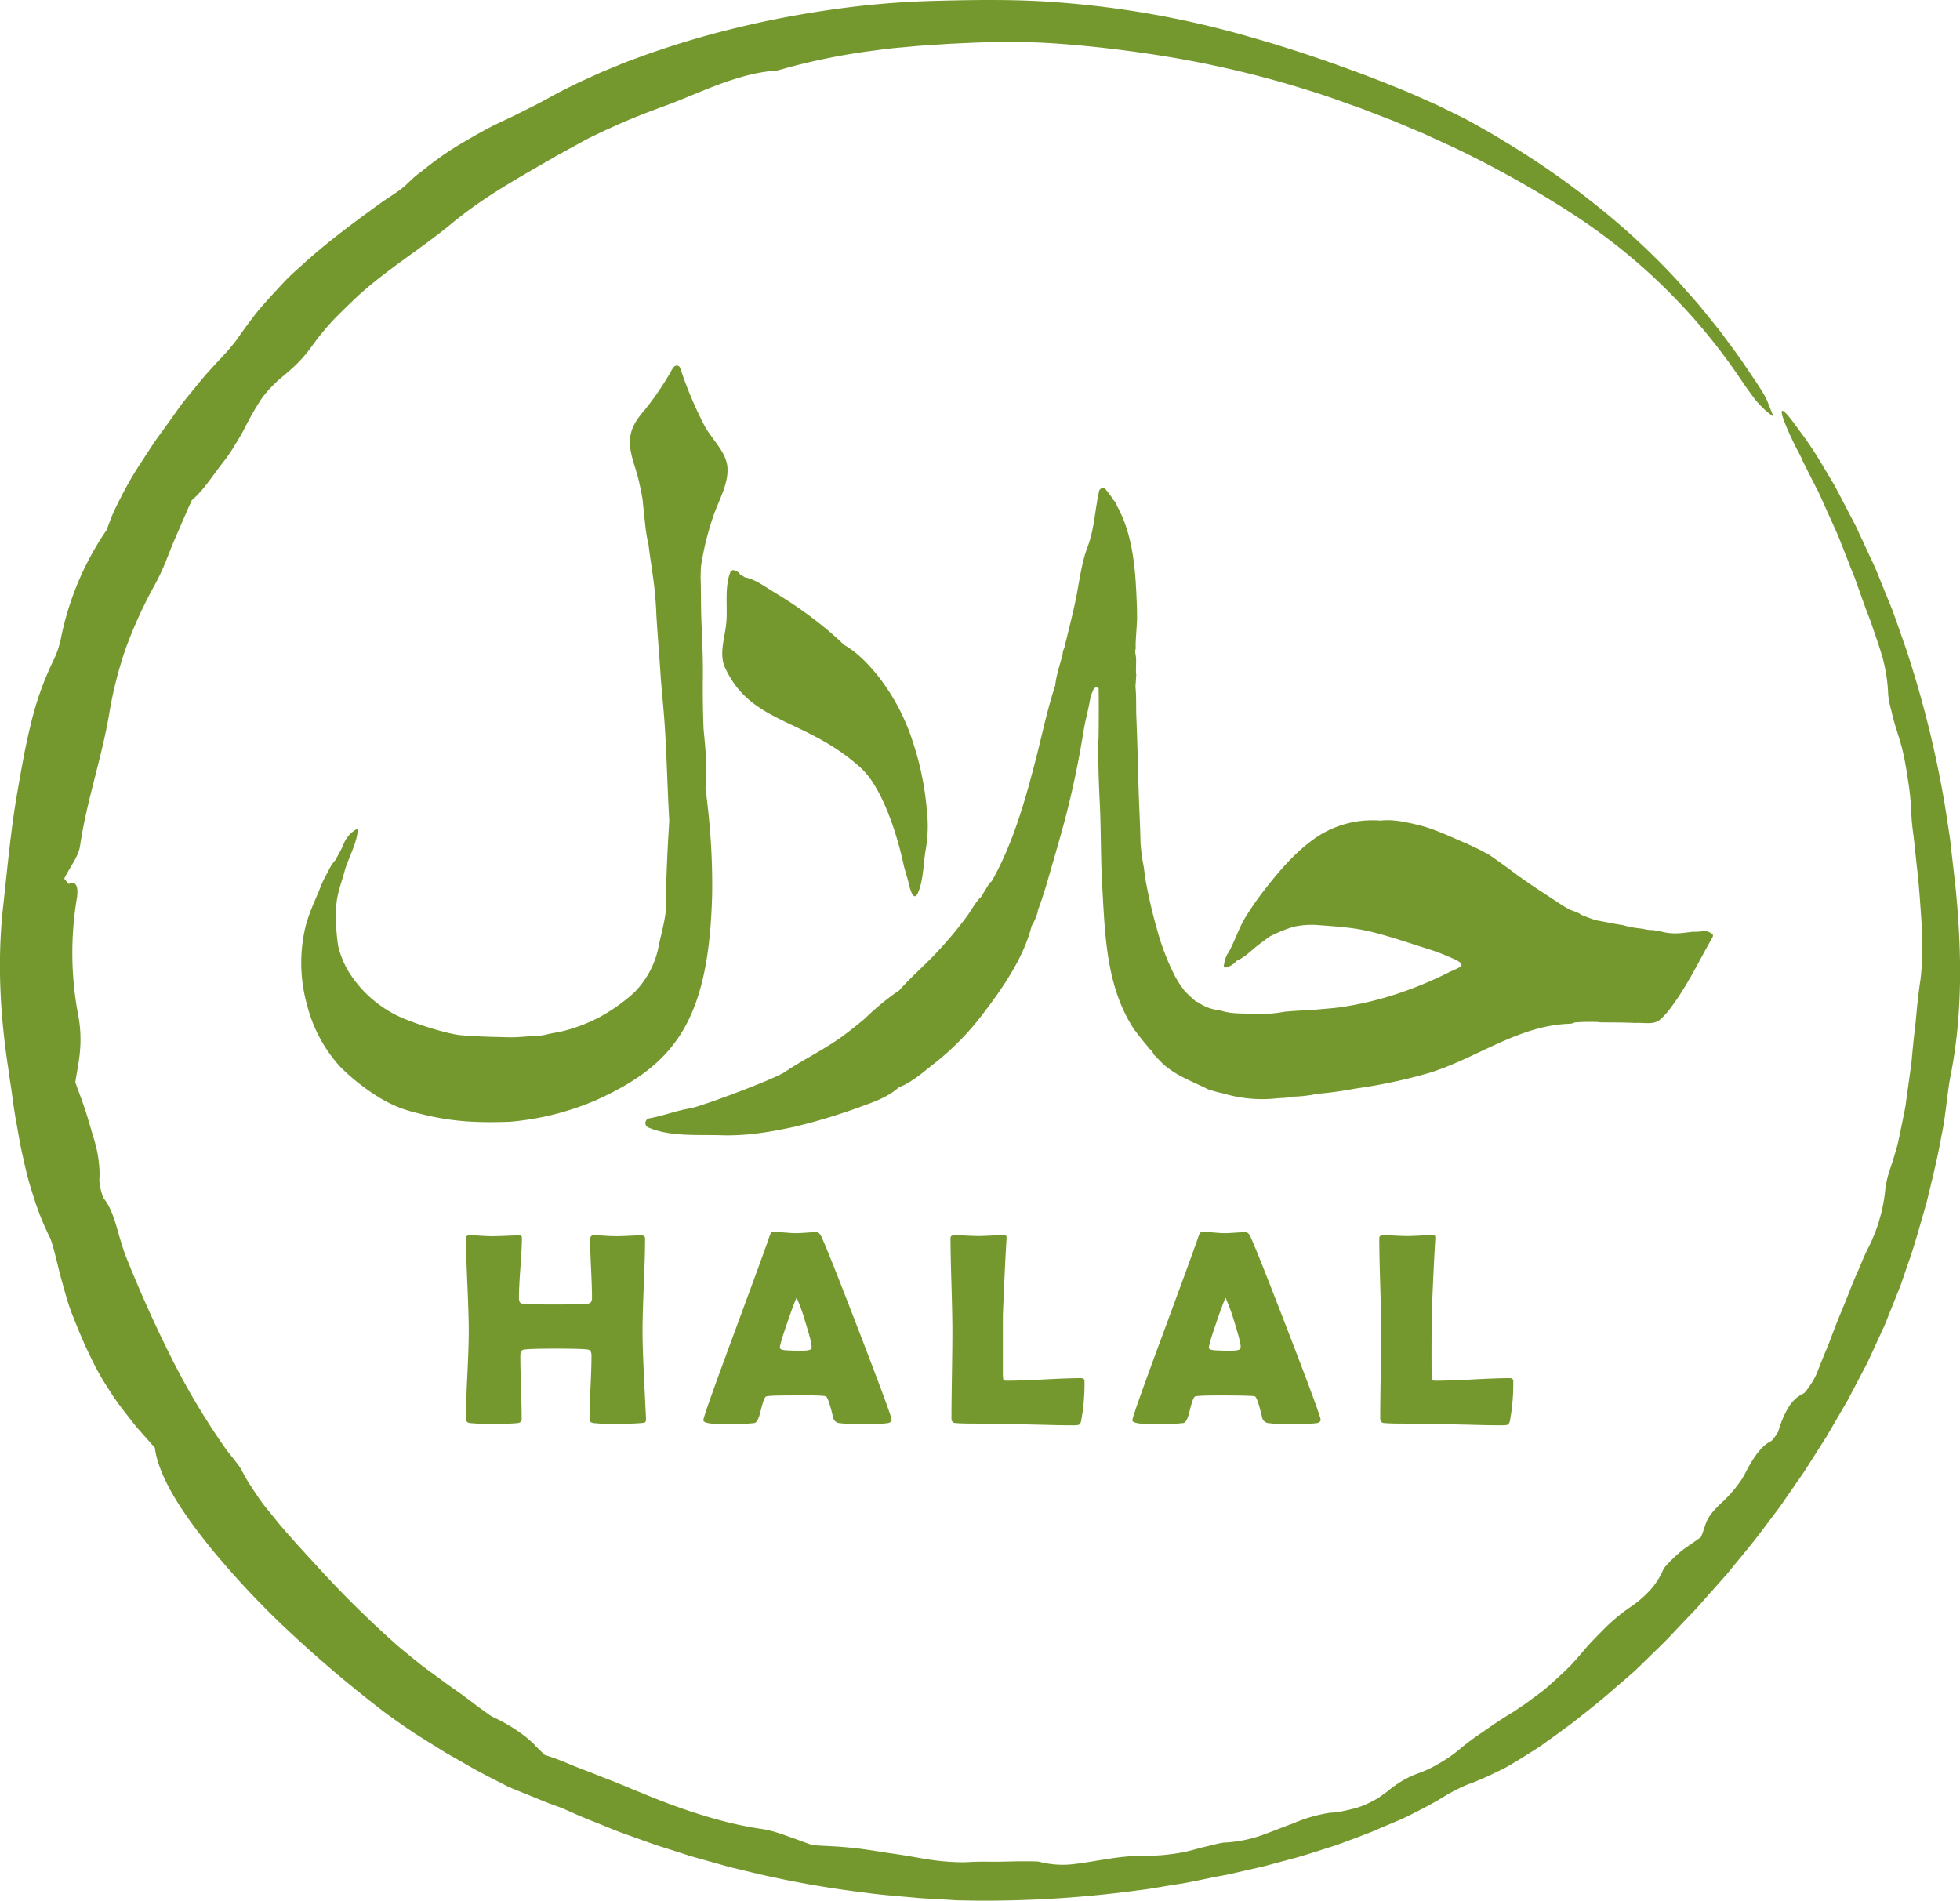
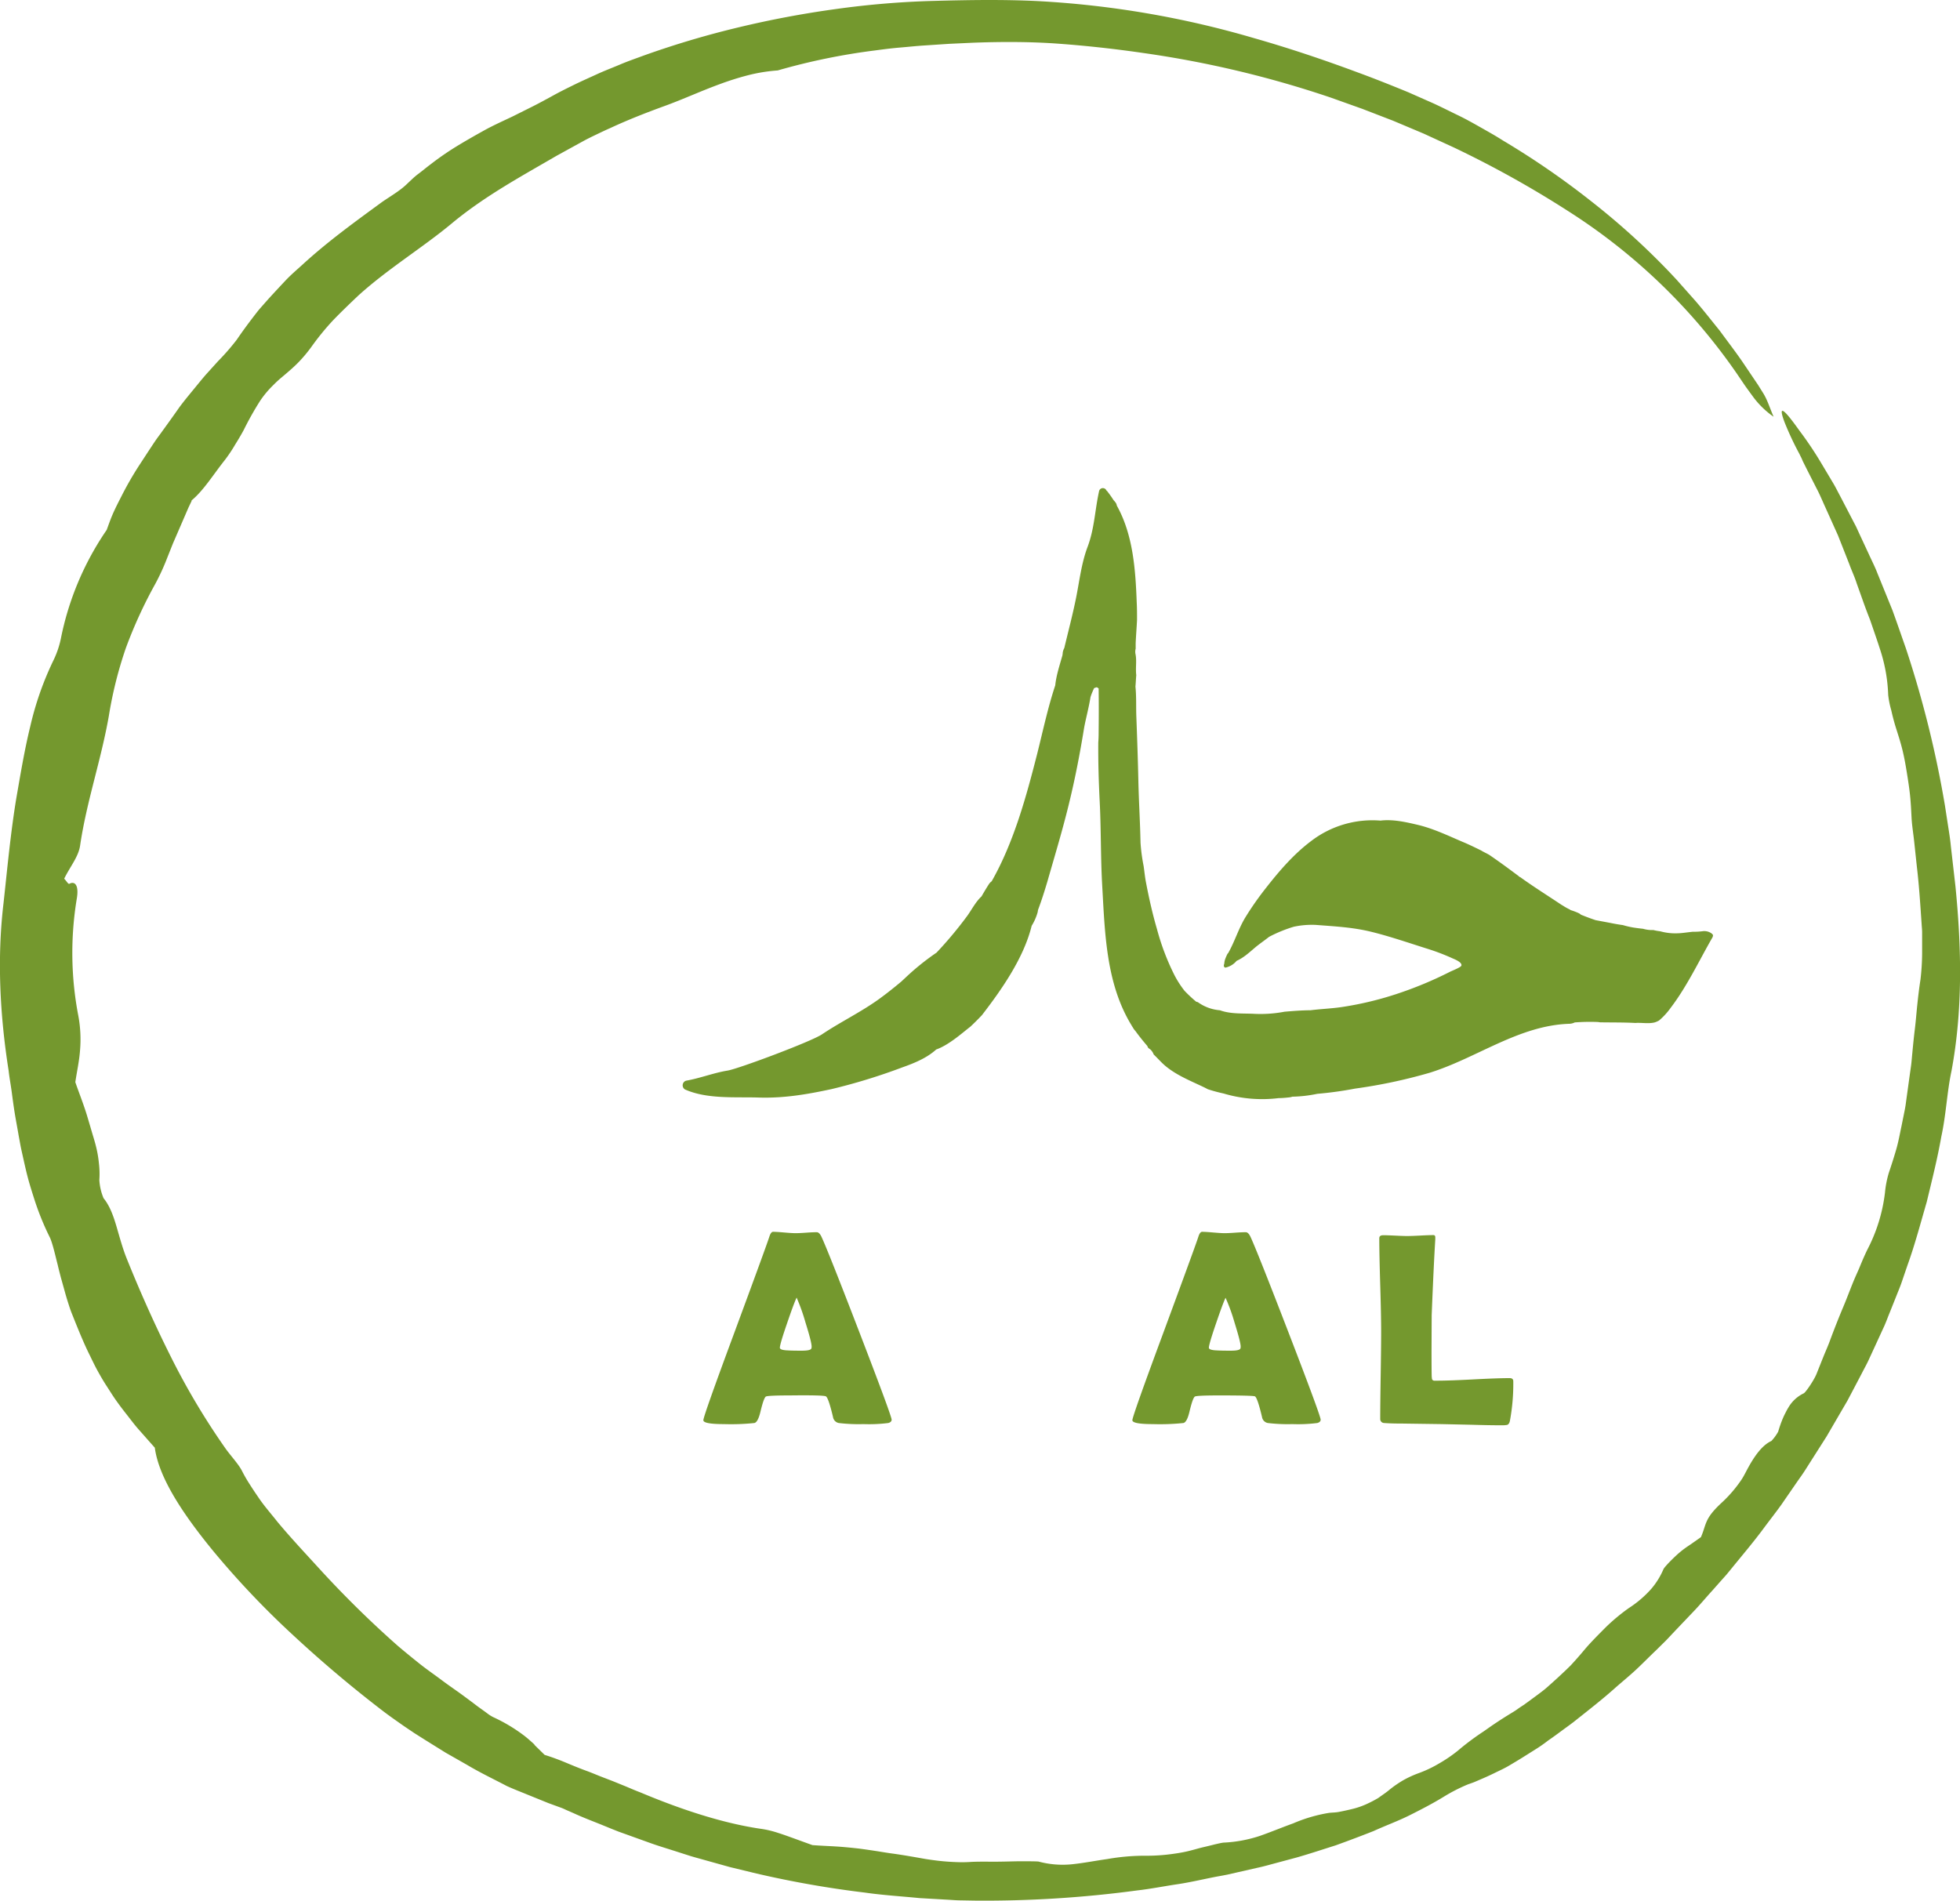
<svg xmlns="http://www.w3.org/2000/svg" viewBox="0 0 630.75 611.74">
  <defs>
    <style>.cls-1{fill:#74982e;}</style>
  </defs>
  <title>Halal green</title>
  <g id="Layer_2" data-name="Layer 2">
    <g id="HALAL">
-       <path class="cls-1" d="M229.17,288a218.81,218.81,0,0,0-1.42-28.37c-.2-2-.46-4-.73-5.92.1-.81.18-1.65.23-2.56.32-5.57-.36-11.22-.85-16.76h0c-.18-5.45-.28-10.86-.21-16.32.07-6.1-.22-12.2-.47-18.29-.18-4.43-.1-9.37-.26-14.34.1-1.18,0-2.49.2-3.66a92.71,92.71,0,0,1,4.11-16.28c1.69-4.7,4.84-10.2,4.3-15.38-.5-4.87-5.3-9.09-7.46-13.3a126,126,0,0,1-7.68-18.26c-.42-1.27-1.87-1.22-2.57.21-.07.14-.37.6-.37.66a92.85,92.85,0,0,1-8.11,12c-2.37,2.83-4.56,5.44-5.06,9.21-.55,4.16,1.09,8,2.2,12,.74,2.6,1.25,5.24,1.74,7.87.25,2.56.51,5.12.8,7.67a53.82,53.82,0,0,0,1.16,7.24c.38,3.31.93,6.6,1.37,9.89a111,111,0,0,1,1.09,11.5c.1,3.17,1.09,15.51,1.28,18.69.38,6,1.06,12,1.46,18,.67,10.23.86,20.48,1.46,30.71-.08,1-.13,2-.19,3.06-.37,5.9-.6,11.79-.82,17.7-.09,2.42-.07,5.07-.07,7.79-.09.77-.18,1.54-.3,2.31-.57,3.44-1.54,6.8-2.19,10.22A28.89,28.89,0,0,1,204,319.53a57.81,57.81,0,0,1-10.79,7.68,51.92,51.92,0,0,1-11.8,4.58c-2,.51-4.05.72-6.22,1.33-.26,0-1.34.21-1.62.22-3.23.08-6.65.58-9.88.5-5.31-.14-10.26-.2-15.56-.69-4.25-.39-16.84-4.23-21.7-7a38.35,38.35,0,0,1-14.58-14,30.75,30.75,0,0,1-3-7.54,60.54,60.54,0,0,1-.65-12.41c.08-4.31,1.7-8,2.78-12.1,1-3.67,4.11-9.15,4.1-13,0-.64-1.24.33-1.74.73a9.31,9.31,0,0,0-2.88,4.16c-.84,1.87-1.63,3.14-2.6,4.92a5.51,5.51,0,0,0-.71.85,15.9,15.9,0,0,0-1.69,3,32.8,32.8,0,0,0-2.76,5.86c-1.68,4-3.53,7.92-4.51,12.15a50.36,50.36,0,0,0,.68,24.9,46.45,46.45,0,0,0,10.68,19.74,68.81,68.81,0,0,0,12.54,9.85,40.34,40.34,0,0,0,12,4.91c10.52,2.74,18.34,3.27,30,2.86A88.72,88.72,0,0,0,192,354C217.06,342.61,228.12,328.59,229.17,288Z" />
-       <path class="cls-1" d="M298.3,261.1A95.51,95.51,0,0,0,293.51,238a67.6,67.6,0,0,0-10.87-20.33c-2.47-3.09-6.56-7.69-11-10.1-2.21-2.17-4.46-4.1-6.35-5.66a134.28,134.28,0,0,0-15.88-11.13c-3-1.8-6.27-4.34-9.79-5a3.67,3.67,0,0,0-1.36-.73,1.79,1.79,0,0,0-1.66-1.21c-.35-.6-1.3-.34-1.54.25-1.83,4.5-1,10.41-1.25,15.24-.22,5.09-2.64,10.87-.5,15.52,8.43,18.31,25.76,16.08,43.7,32.28,6.43,5.81,11.38,19.95,13.8,31.25.3,1.43,1.18,4,1.55,5.64,1.69,7.42,3,3.72,3.61,1.85,1.3-4.18,1.21-8.49,2-12.77A43.85,43.85,0,0,0,298.3,261.1Z" />
-       <path class="cls-1" d="M550.89,300.48a4,4,0,0,0-2.8-.79,22.14,22.14,0,0,1-3.35.19c-1.85.2-3.62.47-4.58.48a18.05,18.05,0,0,1-5.88-.63,16.51,16.51,0,0,1-2.21-.4,10.35,10.35,0,0,1-3.33-.41h0c-1.06-.11-2.12-.24-3.19-.41a27.91,27.91,0,0,1-3.28-.77c-1.06-.15-2.13-.32-3.19-.53-1.85-.37-3.74-.7-5.62-1.07-1.56-.52-3.13-1.11-4.7-1.75a3,3,0,0,0-.74-.51,21.42,21.42,0,0,0-2.67-1,.75.75,0,0,0-.07-.12,18.16,18.16,0,0,1-2.45-1.37,1.87,1.87,0,0,1-.31-.17c-4.22-2.82-8.53-5.52-12.67-8.47l-.69-.5H489c-.11-.12-.24-.23-.36-.35-3.31-2.45-5.12-3.83-9.21-6.65-.61-.42-2.11-1.08-2.72-1.5-2.05-1-4.08-2-6-2.79-4.69-2-9.45-4.3-14.44-5.48-3.6-.85-8-1.88-12-1.37a32.37,32.37,0,0,0-22.28,6.54c-5.65,4.23-10.31,9.66-14.64,15.2a97.88,97.88,0,0,0-6.6,9.44c-2.21,3.64-3.4,7.78-5.54,11.51a.57.57,0,0,0-.22.24,16.12,16.12,0,0,0-.77,1.81,5.07,5.07,0,0,0-.23,1.27,3.05,3.05,0,0,0-.14.54c-.06.33.15.8.57.75a6.45,6.45,0,0,0,3.54-2.17c2.25-1,3.93-2.57,5.92-4.26,1.35-1.15,3-2.25,4.52-3.46a44.73,44.73,0,0,1,7.93-3.25,27.49,27.49,0,0,1,7.16-.59c6,.47,11.76.74,17.7,2.19s12,3.54,17.93,5.41a70.08,70.08,0,0,1,8.28,3.14c.6.28,3.22,1.25,2.89,2.37-.17.54-3,1.64-3.58,1.93A122.55,122.55,0,0,1,449,320.05a106.59,106.59,0,0,1-17.45,4.1c-3.05.44-6.51.58-9.86,1-2.77,0-5.52.24-8.27.46a41.63,41.63,0,0,1-10.29.66c-3.48-.13-7.24.09-10.54-1.12a14,14,0,0,1-7.11-2.61l-.53-.15a43.9,43.9,0,0,1-3.74-3.49,31.64,31.64,0,0,1-3.29-5.12,77.33,77.33,0,0,1-5.58-14.71c-1.48-5.05-2.62-10.18-3.6-15.34-.29-1.54-.45-3.26-.71-5a58.4,58.4,0,0,1-1-7.54c-.13-6.67-.54-13.09-.69-19.76-.15-7-.4-14-.66-21-.11-2.89.05-6.25-.28-9.46.11-1.22.15-2.46.26-3.69-.28-2.21.2-4.61-.24-6.76a3.74,3.74,0,0,1,.05-1.74c0-.59,0-1.18,0-1.78.11-2.5.32-5,.44-7.49,0-1.87,0-3.74-.1-5.61-.39-10.57-1.17-21.81-6.41-31.18a1.85,1.85,0,0,0-.29-.82,5.67,5.67,0,0,0-.75-.92,33,33,0,0,0-2.05-2.89.93.93,0,0,0-.24-.21,1.25,1.25,0,0,0-2.35.09c-1.37,6.1-1.48,12.06-3.71,18-2,5.27-2.62,11-3.72,16.46s-2.51,10.75-3.79,16.14a4.33,4.33,0,0,0-.51,1.57c0,.24-.06.49-.08.74-.86,3.11-2,6.46-2.32,9.7-2.38,7.14-4,14.83-5.82,22.06-3.47,13.62-7.51,28.48-14.64,41a3.63,3.63,0,0,0-.94,1c-.81,1.27-1.58,2.56-2.33,3.87-1.86,1.7-3.15,4.27-4.59,6.26a126.85,126.85,0,0,1-9.88,11.83c-3.72,4-8.23,7.85-12,12.14a80.53,80.53,0,0,0-10,8.06l-1.34,1.25c-2.28,1.91-4.6,3.76-7,5.51-5.88,4.27-12.49,7.43-18.53,11.48-3.5,2.35-26.92,11.1-30.37,11.66-4.49.73-8.86,2.47-13.34,3.25a1.56,1.56,0,0,0-.37,2.83c7.14,3.17,16.06,2.36,23.72,2.6,8.17.26,15.77-1.06,23.5-2.73a190.48,190.48,0,0,0,22.77-7c4-1.41,7.91-3.06,10.86-5.74,4.09-1.45,8.31-5.28,11-7.35A86.39,86.39,0,0,0,316,326.72c6.06-7.87,13.41-18.19,16-28.75a17.13,17.13,0,0,0,1.9-4.28,6.4,6.4,0,0,0,.14-.82c1.12-2.95,2.08-6,3-9.08,2.34-8.18,4.83-16.38,6.85-24.65,2-8.1,3.57-16.17,4.91-24.4.47-2.89,1.53-6.62,2.13-10.35.07-.24.15-.48.23-.71.28-.75.6-1.48.93-2.21a3.47,3.47,0,0,0,.65-.25l.09,0,.06,0,.13,0,.2.12.33.22c.08,4.9.05,9.78,0,14.7,0,.84-.05,1.94-.11,2.69-.05,6.5.14,12.7.46,19.11.45,8.91.29,17.84.79,26.73.88,15.4,1.2,31.75,9.46,45.22a2.15,2.15,0,0,0,.14.26,2.43,2.43,0,0,0,.14.2c.12.18.22.37.34.56a5.26,5.26,0,0,0,.61.78c1.2,1.66,2.49,3.26,3.83,4.82a6.36,6.36,0,0,0,.28.59l.25.23a3,3,0,0,1,.67.52,4.25,4.25,0,0,1,.86,1.41c1.29,1.21,2.46,2.61,3.84,3.75,3.64,3,8,4.72,12.25,6.75.46.22.9.45,1.32.68a49.89,49.89,0,0,0,5.23,1.41,1.69,1.69,0,0,0,.24.08,43.32,43.32,0,0,0,17.34,1.37c1.11,0,2.23-.11,3.36-.23a5.07,5.07,0,0,0,1.07-.23,42.6,42.6,0,0,0,8-.92,118.23,118.23,0,0,0,12.16-1.68,167.42,167.42,0,0,0,24.08-5.12c15.1-4.72,28.59-15.2,44.83-15.74a4.22,4.22,0,0,0,1.79-.44c1.45-.1,2.89-.17,4.33-.18,1,0,2.08,0,3.12.05l.72.1c3.74.06,7.58,0,11.33.21,2-.16,4.22.32,6.21-.18a7.78,7.78,0,0,0,1.39-.6,22.49,22.49,0,0,0,3.78-4.12c5.25-6.89,9.09-15.09,13.39-22.57a1.47,1.47,0,0,0,.2-.9A4.4,4.4,0,0,1,550.89,300.48Z" />
-       <path class="cls-1" d="M207.9,456.65c0,.61-.13,1-.39,1.13a3.66,3.66,0,0,1-1.2.21q-2.64.25-7.42.26a63.77,63.77,0,0,1-8-.26c-.79-.17-1.18-.56-1.18-1.16,0-2.27.1-5.69.32-10.24s.32-8,.32-10.25c0-1.12-.31-1.76-.95-1.94q-1.45-.34-10.43-.34t-10.52.34c-.64.15-1,.79-1,1.94,0,2.25.07,5.6.21,10.07s.22,7.83.22,10.07a1.35,1.35,0,0,1-1.16,1.51,69.14,69.14,0,0,1-8.11.26,62.94,62.94,0,0,1-7.42-.26,1.28,1.28,0,0,1-1.25-1.34q0-4.65.45-14t.46-14.1q0-5-.44-15t-.43-15a.83.83,0,0,1,.91-.95c.89,0,2.23,0,4,.13s3.14.13,4,.13,2.31-.05,4.16-.13,3.25-.13,4.17-.13c.48,0,.73.26.73.78q0,3.23-.48,9.68t-.47,9.68c0,1,.27,1.59.82,1.77q1.13.35,11,.34c6.15,0,9.72-.11,10.69-.34.69-.18,1-.77,1-1.77q0-3.11-.3-9.38t-.3-9.42c0-.89.35-1.34,1.07-1.34s2.11,0,3.82.13,3,.13,3.86.13,2.1-.05,3.82-.13,3-.13,3.85-.13,1.26.34,1.26,1q0,5-.41,15t-.41,15q0,4.69.45,14.1T207.9,456.65Z" />
+       <path class="cls-1" d="M550.89,300.48a4,4,0,0,0-2.8-.79,22.14,22.14,0,0,1-3.35.19c-1.85.2-3.62.47-4.58.48a18.05,18.05,0,0,1-5.88-.63,16.51,16.51,0,0,1-2.21-.4,10.35,10.35,0,0,1-3.33-.41h0c-1.06-.11-2.12-.24-3.19-.41a27.91,27.91,0,0,1-3.28-.77c-1.06-.15-2.13-.32-3.19-.53-1.85-.37-3.74-.7-5.62-1.07-1.56-.52-3.13-1.11-4.7-1.75a3,3,0,0,0-.74-.51,21.42,21.42,0,0,0-2.67-1,.75.75,0,0,0-.07-.12,18.16,18.16,0,0,1-2.45-1.37,1.87,1.87,0,0,1-.31-.17c-4.22-2.82-8.53-5.52-12.67-8.47l-.69-.5H489c-.11-.12-.24-.23-.36-.35-3.31-2.45-5.12-3.83-9.21-6.65-.61-.42-2.11-1.08-2.72-1.5-2.05-1-4.08-2-6-2.79-4.69-2-9.45-4.3-14.44-5.48-3.6-.85-8-1.88-12-1.37a32.37,32.37,0,0,0-22.28,6.54c-5.65,4.23-10.31,9.66-14.64,15.2a97.88,97.88,0,0,0-6.6,9.44c-2.21,3.64-3.4,7.78-5.54,11.51a.57.57,0,0,0-.22.24,16.12,16.12,0,0,0-.77,1.81,5.07,5.07,0,0,0-.23,1.27,3.05,3.05,0,0,0-.14.54c-.06.33.15.8.57.75a6.45,6.45,0,0,0,3.54-2.17c2.25-1,3.93-2.57,5.92-4.26,1.35-1.15,3-2.25,4.52-3.46a44.73,44.73,0,0,1,7.93-3.25,27.49,27.49,0,0,1,7.16-.59c6,.47,11.76.74,17.7,2.19s12,3.54,17.93,5.41a70.08,70.08,0,0,1,8.28,3.14c.6.28,3.22,1.25,2.89,2.37-.17.54-3,1.64-3.58,1.93A122.55,122.55,0,0,1,449,320.05a106.59,106.59,0,0,1-17.45,4.1c-3.05.44-6.51.58-9.86,1-2.77,0-5.52.24-8.27.46a41.63,41.63,0,0,1-10.29.66c-3.48-.13-7.24.09-10.54-1.12a14,14,0,0,1-7.11-2.61l-.53-.15a43.9,43.9,0,0,1-3.74-3.49,31.64,31.64,0,0,1-3.29-5.12,77.33,77.33,0,0,1-5.58-14.71c-1.48-5.05-2.62-10.18-3.6-15.34-.29-1.54-.45-3.26-.71-5a58.4,58.4,0,0,1-1-7.54c-.13-6.67-.54-13.09-.69-19.76-.15-7-.4-14-.66-21-.11-2.89.05-6.25-.28-9.46.11-1.22.15-2.46.26-3.69-.28-2.21.2-4.61-.24-6.76a3.74,3.74,0,0,1,.05-1.74c0-.59,0-1.18,0-1.78.11-2.5.32-5,.44-7.49,0-1.87,0-3.74-.1-5.61-.39-10.57-1.17-21.81-6.41-31.18a1.85,1.85,0,0,0-.29-.82,5.67,5.67,0,0,0-.75-.92,33,33,0,0,0-2.05-2.89.93.93,0,0,0-.24-.21,1.25,1.25,0,0,0-2.35.09c-1.37,6.1-1.48,12.06-3.71,18-2,5.27-2.62,11-3.72,16.46s-2.51,10.75-3.79,16.14a4.33,4.33,0,0,0-.51,1.57c0,.24-.06.49-.08.74-.86,3.11-2,6.46-2.32,9.7-2.38,7.14-4,14.83-5.82,22.06-3.47,13.62-7.51,28.48-14.64,41a3.63,3.63,0,0,0-.94,1c-.81,1.27-1.58,2.56-2.33,3.87-1.86,1.7-3.15,4.27-4.59,6.26a126.85,126.85,0,0,1-9.88,11.83a80.53,80.53,0,0,0-10,8.06l-1.34,1.25c-2.28,1.91-4.6,3.76-7,5.51-5.88,4.27-12.49,7.43-18.53,11.48-3.5,2.35-26.92,11.1-30.37,11.66-4.49.73-8.86,2.47-13.34,3.25a1.56,1.56,0,0,0-.37,2.83c7.14,3.17,16.06,2.36,23.72,2.6,8.17.26,15.77-1.06,23.5-2.73a190.48,190.48,0,0,0,22.77-7c4-1.41,7.91-3.06,10.86-5.74,4.09-1.45,8.31-5.28,11-7.35A86.39,86.39,0,0,0,316,326.72c6.06-7.87,13.41-18.19,16-28.75a17.13,17.13,0,0,0,1.9-4.28,6.4,6.4,0,0,0,.14-.82c1.12-2.95,2.08-6,3-9.08,2.34-8.18,4.83-16.38,6.85-24.65,2-8.1,3.57-16.17,4.91-24.4.47-2.89,1.53-6.62,2.13-10.35.07-.24.15-.48.23-.71.28-.75.6-1.48.93-2.21a3.47,3.47,0,0,0,.65-.25l.09,0,.06,0,.13,0,.2.12.33.22c.08,4.9.05,9.78,0,14.7,0,.84-.05,1.94-.11,2.69-.05,6.5.14,12.7.46,19.11.45,8.91.29,17.84.79,26.73.88,15.4,1.2,31.75,9.46,45.22a2.15,2.15,0,0,0,.14.26,2.43,2.43,0,0,0,.14.2c.12.18.22.37.34.56a5.26,5.26,0,0,0,.61.78c1.2,1.66,2.49,3.26,3.83,4.82a6.36,6.36,0,0,0,.28.59l.25.23a3,3,0,0,1,.67.52,4.25,4.25,0,0,1,.86,1.41c1.29,1.21,2.46,2.61,3.84,3.75,3.64,3,8,4.72,12.25,6.75.46.22.9.45,1.32.68a49.89,49.89,0,0,0,5.23,1.41,1.69,1.69,0,0,0,.24.08,43.32,43.32,0,0,0,17.34,1.37c1.11,0,2.23-.11,3.36-.23a5.07,5.07,0,0,0,1.07-.23,42.6,42.6,0,0,0,8-.92,118.23,118.23,0,0,0,12.16-1.68,167.42,167.42,0,0,0,24.08-5.12c15.1-4.72,28.59-15.2,44.83-15.74a4.22,4.22,0,0,0,1.79-.44c1.45-.1,2.89-.17,4.33-.18,1,0,2.08,0,3.12.05l.72.1c3.74.06,7.58,0,11.33.21,2-.16,4.22.32,6.21-.18a7.78,7.78,0,0,0,1.39-.6,22.49,22.49,0,0,0,3.78-4.12c5.25-6.89,9.09-15.09,13.39-22.57a1.47,1.47,0,0,0,.2-.9A4.4,4.4,0,0,1,550.89,300.48Z" />
      <path class="cls-1" d="M286.94,456.91q0,.78-1.08,1.08a49.31,49.31,0,0,1-8,.35,54.22,54.22,0,0,1-7.94-.35,2.32,2.32,0,0,1-1.85-1.94q-1.47-6.21-2.29-6.64t-11.56-.3q-7.32,0-7.8.39c-.49.46-1,2-1.64,4.61-.55,2.39-1.21,3.68-2,3.88a72.21,72.21,0,0,1-9.84.35q-6.58,0-6.59-1.25t9.74-27.56q10.57-28.59,11.47-31.44c.35-1.09.75-1.64,1.21-1.64.78,0,2,.08,3.6.22s2.84.22,3.65.22,1.92-.05,3.42-.16,2.64-.15,3.39-.15c.55,0,1.05.48,1.51,1.43q2.12,4.51,12.33,31.05T286.94,456.91Zm-30.58-39.28c-.6,1.26-1.62,4-3.06,8.23q-2.33,6.74-2.33,7.9c0,.51.86.8,2.59.86.89.06,2.36.09,4.4.09s2.94-.24,3.14-.7a1.58,1.58,0,0,0,.09-.6c0-1-.66-3.56-2-7.85A62.27,62.27,0,0,0,256.36,417.63Z" />
-       <path class="cls-1" d="M345.18,458.72c-2.47,0-5.69-.05-9.66-.17l-9.66-.21L313,458.16c-1.29,0-3.15,0-5.56-.17a1.28,1.28,0,0,1-1.25-1.34q0-4.69.15-14.08t.15-14.07q0-5-.3-15t-.31-15c0-.63.44-.95,1.3-.95s2.15.05,3.86.13,3,.13,3.81.13,2.36-.05,4.23-.15,3.28-.15,4.23-.15c.43,0,.63.28.6.82l0,.56q-.52,8.11-1.17,24.37l0,11.38q0,5.52,0,8.07l.09,1c0,.35.24.56.65.65h1.12q3.87,0,11.62-.41t11.62-.41q1.17,0,1.17,1a65,65,0,0,1-1.08,12.72c-.15.75-.45,1.19-.91,1.34A8.93,8.93,0,0,1,345.18,458.72Z" />
      <path class="cls-1" d="M425,456.91q0,.78-1.08,1.08a49.13,49.13,0,0,1-8,.35,54,54,0,0,1-7.93-.35,2.33,2.33,0,0,1-1.86-1.94q-1.47-6.21-2.28-6.64c-.46-.2-4.32-.3-11.56-.3q-7.34,0-7.81.39c-.49.46-1,2-1.64,4.61-.54,2.39-1.2,3.68-2,3.88a72,72,0,0,1-9.83.35q-6.6,0-6.6-1.25t9.75-27.56q10.56-28.59,11.47-31.44c.34-1.09.75-1.64,1.21-1.64.77,0,2,.08,3.6.22s2.84.22,3.64.22,1.92-.05,3.43-.16,2.64-.15,3.38-.15c.55,0,1.05.48,1.51,1.43q2.11,4.51,12.34,31.05T425,456.91Zm-30.58-39.28c-.6,1.26-1.62,4-3.06,8.23q-2.32,6.74-2.33,7.9c0,.51.87.8,2.59.86.89.06,2.36.09,4.4.09s2.95-.24,3.15-.7a1.58,1.58,0,0,0,.09-.6c0-1-.67-3.56-2-7.85A59.14,59.14,0,0,0,394.37,417.63Z" />
      <path class="cls-1" d="M483.2,458.72c-2.48,0-5.7-.05-9.66-.17l-9.66-.21-12.9-.18c-1.29,0-3.14,0-5.56-.17a1.28,1.28,0,0,1-1.25-1.34q0-4.69.15-14.08t.15-14.07q0-5-.3-15t-.3-15c0-.63.43-.95,1.29-.95s2.15.05,3.86.13,3,.13,3.82.13,2.36-.05,4.22-.15,3.28-.15,4.23-.15c.43,0,.63.28.6.82l0,.56q-.51,8.11-1.16,24.37l-.05,11.38q0,5.52.05,8.07c0,.34.05.69.08,1s.25.56.65.65h1.12q3.88,0,11.62-.41t11.62-.41q1.17,0,1.17,1a65,65,0,0,1-1.08,12.72c-.14.75-.45,1.19-.9,1.34A9.08,9.08,0,0,1,483.2,458.72Z" />
      <path class="cls-1" d="M61.7,161.16l-1.08,2.27-1,2.32-2,4.62-2,4.62-1.86,4.68a72.19,72.19,0,0,1-3.75,8.18,147.67,147.67,0,0,0-9.52,20.75,130.55,130.55,0,0,0-5.45,21.74c-2.51,14.35-7.17,27.59-9.26,41.8-.53,3.63-3.19,6.72-5.12,10.66.88.92,1.29,1.85,1.69,1.63,1.59-.87,3.15.21,2.35,4.87A107,107,0,0,0,25.22,327a41.51,41.51,0,0,1,.53,11.11c-.25,3.42-1,6.71-1.51,10.18,1.2,3.49,2.54,6.78,3.73,10.64q.75,2.5,1.5,5.07c.49,1.7,1.05,3.4,1.46,5.13a36.91,36.91,0,0,1,.9,5.25,28.61,28.61,0,0,1,.14,5.41,17.64,17.64,0,0,0,1.36,5.85c2,2.44,3.16,5.69,4.18,9.17s2,7.15,3.33,10.4c4.29,10.64,9,21.22,14.18,31.53a229.73,229.73,0,0,0,17.65,29.59c1.74,2.4,4.12,4.94,5.2,7.06a45.91,45.91,0,0,0,2.52,4.37c.9,1.42,1.83,2.81,2.78,4.19,1.86,2.78,4.1,5.27,6.15,7.89,4.26,5.11,8.81,9.95,13.29,14.86a331.06,331.06,0,0,0,25.47,25.06c2.25,1.91,4.56,3.79,6.9,5.66s4.82,3.56,7.23,5.37,4.91,3.47,7.32,5.27c1.21.89,2.42,1.79,3.61,2.7s2.44,1.75,3.63,2.65a12.62,12.62,0,0,0,1.88,1.21,53,53,0,0,1,10.24,6.15c.63.5,1.22,1,1.79,1.51l.83.74.41.38.1.09h0c-.11.22,0,.06-.05.11h0l0,0,.05,0,.19.2,3.06,3c2.32.72,4.58,1.55,6.87,2.51s4.64,1.93,7.17,2.84c1.25.48,2.52,1,3.82,1.53l4.08,1.57,4.3,1.75c1.47.62,3,1.29,4.6,1.89,11.89,5,25.55,9.73,38.43,11.66a31.48,31.48,0,0,1,5.91,1.38c2.19.68,5.2,1.82,11,3.91,2.48.19,4.94.28,7.44.43s5,.4,7.67.7c1.75.23,3.57.5,5.41.78s3.7.62,5.55.85c3.68.52,7.24,1.17,10.27,1.7,2.84.45,5.18.73,7.48.88,1.15.08,2.29.13,3.48.16s2.42,0,3.76-.09c2.41-.12,5-.07,7.6-.07s5.29-.1,7.9-.14c2.06,0,5.8,0,6.27.11a29.8,29.8,0,0,0,10.75.85c3.71-.38,7.5-1.14,11.29-1.67a69.77,69.77,0,0,1,12.87-1.07,60,60,0,0,0,8-.56c1.34-.18,2.71-.39,4.1-.68s2.81-.68,4.28-1.09c1.11-.31,3-.72,4.64-1.14s3.14-.72,3.48-.75a43.3,43.3,0,0,0,11.85-2.2c3.61-1.27,7.05-2.71,10.63-4a48.76,48.76,0,0,1,11.51-3.37c1.19-.14,2-.08,3.43-.36s3.05-.64,4.49-1a25.67,25.67,0,0,0,4.14-1.46,40.67,40.67,0,0,0,3.84-2c1.18-.88,2.4-1.64,3.54-2.61a35.76,35.76,0,0,1,4.32-3,33.47,33.47,0,0,1,5.19-2.39,38.34,38.34,0,0,0,6.33-3,46.72,46.72,0,0,0,6.13-4.15,84.15,84.15,0,0,1,7.61-5.76c1.39-.9,2.72-1.91,4.13-2.85s2.84-1.88,4.32-2.79c1.12-.71,2.29-1.35,3.35-2.14.53-.39,1.1-.74,1.65-1.11l.42-.27.05,0,0,0h0l0-.06h0l.1-.07.2-.14.81-.58,3.2-2.36c1.07-.8,2.14-1.59,3.13-2.49q3-2.64,6-5.5l1.48-1.45,1.43-1.58q1.43-1.59,2.84-3.28c1.8-2.18,4.48-4.87,7.06-7.46a62.44,62.44,0,0,1,7.32-6.07,34.85,34.85,0,0,0,7.24-6.21,24.43,24.43,0,0,0,3.89-6.3c.36-.81,3.7-4.16,5.38-5.53,1.19-1,2.33-1.76,3.44-2.5l3.23-2.27c.89-2,1.15-3.49,1.89-5.13s2-3.36,4.7-5.87a42.34,42.34,0,0,0,4.44-4.75c.68-.85,1.32-1.72,1.93-2.61s1.11-1.87,1.62-2.83c2.76-5.31,5.33-8.5,8.1-9.77a14.44,14.44,0,0,0,2.19-3,38.2,38.2,0,0,1,1.53-4.34c.27-.64.57-1.25.87-1.82a18.24,18.24,0,0,1,.91-1.65,11.46,11.46,0,0,1,4.92-4.53c.64-.3,3.54-4.56,4.25-6.6.7-1.74,1.4-3.51,2.12-5.3s1.52-3.52,2.16-5.34c1.35-3.62,2.76-7.19,4.2-10.61s2.64-6.82,4-9.9l1-2.25c.31-.75.61-1.48.91-2.19q.9-2.14,1.8-4a53.14,53.14,0,0,0,5.7-18.43,32.5,32.5,0,0,1,1.25-6.39c.83-2.44,1.62-4.92,2.35-7.42s1.18-5.08,1.73-7.65l.78-3.87c.27-1.29.52-2.59.67-3.89l1.08-7.82.55-3.91c.17-1.3.25-2.63.39-3.94.24-2.63.51-5.25.83-7.88s.51-5.25.79-7.88.59-5.26,1-7.88a77,77,0,0,0,.53-8.43c0-1.48,0-3,0-4.51,0-.76,0-1.53,0-2.3s-.09-1.54-.14-2.32c-.42-6.22-.82-12.62-1.54-18.68-.29-2.67-.58-5.44-.87-8.15s-.73-5.32-.85-7.73-.24-4.84-.49-7.22-.62-4.75-1-7.12-.8-4.77-1.37-7.16-1.33-4.78-2.11-7.22c-.52-1.63-1.1-3.78-1.55-5.81a28.68,28.68,0,0,1-1-5A52.33,52.33,0,0,0,605,208.92c-.8-2.5-1.67-5-2.54-7.53l-.65-1.89-.72-1.85c-.47-1.24-.94-2.48-1.38-3.72l-2.22-6.23c-.67-2.11-1.63-4.1-2.38-6.18l-2.42-6.15-1.22-3.09-1.35-3-2.7-6c-.92-2-1.75-4.06-2.78-6l-3-5.9-1.5-3a13.72,13.72,0,0,0-.69-1.51c-.24-.5-.48-1-.75-1.47a98.29,98.29,0,0,1-4.23-9.06c-.8-2-1.3-3.76-1-4.06.61-.53,3.4,3.22,5.61,6.32a116,116,0,0,1,7.24,10.83l3.35,5.62c.57.93,1.09,1.89,1.59,2.86l1.52,2.89,3,5.77,1.51,2.89,1.38,3,2.75,5.91c.9,2,1.9,3.91,2.68,5.94L609,196.38c1.49,4.08,2.89,8.2,4.34,12.3a339.91,339.91,0,0,1,12.57,50.63l1,6.49c.34,2.16.69,4.32.89,6.5q.75,6.52,1.49,13c1.94,19.66,2.41,39.59-1.28,59.4-1.42,6.57-1.74,14.14-3.28,21.14-1.24,7.05-3,14-4.67,20.95-2,6.87-3.82,13.81-6.26,20.56l-1.74,5.1c-.57,1.71-1.29,3.35-1.93,5l-2,5c-.69,1.66-1.27,3.37-2.06,5q-2.25,4.91-4.52,9.82c-.73,1.66-1.63,3.22-2.45,4.83l-2.52,4.8-2.06,3.91-2.23,3.82-4.44,7.63-4.74,7.45-2.37,3.73c-.8,1.24-1.67,2.42-2.51,3.63l-5,7.25c-1.71,2.39-3.53,4.7-5.29,7.06-3.48,4.75-7.3,9.22-11,13.78l-1.4,1.7L554,508.58l-2.92,3.3c-2,2.18-3.86,4.44-5.88,6.56l-6.08,6.38c-1,1.06-2,2.14-3,3.18L533,531.08c-2.11,2-4.18,4.12-6.32,6.13s-4.41,3.86-6.62,5.79c-4.33,3.9-9.06,7.55-13.69,11.24-1.31,1-2.72,2-4.07,3s-2.71,2-4.11,2.95a45.27,45.27,0,0,1-4.15,2.89l-4.26,2.68c-1.42.88-2.85,1.73-4.27,2.57s-2.92,1.51-4.37,2.22-2.91,1.39-4.36,2l-2.16.93c-.72.3-1.46.54-2.19.8a55.36,55.36,0,0,0-8,4.11c-3.41,2.08-7,3.94-10.77,5.83s-7.73,3.31-11.64,5.1c-4,1.58-8.06,3.11-12.16,4.59-4.16,1.31-8.32,2.7-12.52,3.9l-6.37,1.71c-2.12.56-4.23,1.18-6.38,1.63l-6.41,1.46-3.2.73c-1.08.21-2.15.42-3.23.6-4.31.82-8.57,1.86-12.9,2.5s-8.62,1.51-13,2a367.49,367.49,0,0,1-52.3,3.26l-4.42-.08c-1.47,0-2.93-.15-4.4-.22l-8.82-.51c-5.86-.58-11.74-.93-17.58-1.77A326.46,326.46,0,0,1,243.52,603l-8.6-2.08-8.53-2.38c-1.42-.4-2.85-.78-4.26-1.21l-4.22-1.35c-2.8-.91-5.64-1.74-8.42-2.73l-8.34-3-2.09-.75-2.06-.82L192.88,587c-2.74-1.09-5.5-2.15-8.19-3.39-.68-.29-1.35-.6-2-.87s-1.34-.64-2-.88l-4.19-1.53-6.71-2.72c-2.23-.92-4.5-1.78-6.7-2.79-4.28-2.25-8.66-4.33-12.82-6.82l-6.87-3.91-6.73-4.19-3.35-2.12L130,555.54c-2.15-1.51-4.3-3-6.38-4.57q-15-11.46-28.8-24.24a279.56,279.56,0,0,1-26-27.3c-9.63-11.72-17.69-23.62-19-33.5-1.8-2-3.45-3.91-5-5.64s-2.81-3.47-4.07-5.06-2.42-3.13-3.49-4.65-2-3.05-3-4.58-1.89-3.08-2.8-4.72-1.73-3.37-2.63-5.22C27,432.4,25.27,428.14,23.22,423c-.53-1.28-.94-2.59-1.36-3.9s-.8-2.63-1.17-4l-1.12-4c-.34-1.33-.69-2.66-1-4-.77-3-1.61-6.83-2.51-8.8A87.48,87.48,0,0,1,11,385.82c-.69-2.18-1.4-4.39-2-6.64s-1.1-4.53-1.61-6.82c-.25-1.14-.52-2.29-.75-3.44L6,365.45c-.39-2.32-.84-4.63-1.22-6.95s-.69-4.65-1-7-.75-4.61-1-6.9C0,326.93-1,308.67,1.13,290.71c1.21-11,2.27-22.65,4.14-33.93,1.33-7.62,2.6-15.36,4.45-22.91a100.24,100.24,0,0,1,7.6-21.59,30,30,0,0,0,2.25-6.66,94.21,94.21,0,0,1,14.77-35.08c.67-1.83,1.31-3.67,2.1-5.44s1.67-3.49,2.55-5.2a106.24,106.24,0,0,1,5.72-10l3.15-4.82c1.07-1.59,2.08-3.22,3.24-4.75,2.25-3.1,4.49-6.19,6.68-9.33,1.92-2.58,4-5,6-7.48,1-1.21,2-2.44,3.09-3.63l3.2-3.54a76.16,76.16,0,0,0,6.11-7c1.56-2.29,3.18-4.52,4.84-6.7.84-1.09,1.66-2.19,2.54-3.24l2.7-3.06c1.82-2,3.68-4,5.56-6s3.93-3.71,5.91-5.53c8-7.29,16.67-13.55,25.28-19.85,2.61-1.79,5.63-3.55,7.7-5.52C132,58.26,133.22,57,134.57,56s2.69-2.14,4.06-3.16A92.68,92.68,0,0,1,147,47.06c2.89-1.76,5.82-3.43,8.76-5.06s6-3,9.08-4.46l6.39-3.19c2.16-1.08,4.29-2.25,6.39-3.39,2.31-1.3,4.75-2.5,7.19-3.7s4.9-2.27,7.35-3.4,5-2.08,7.44-3.12,5-1.91,7.52-2.85a292.26,292.26,0,0,1,30.61-9.1Q253.24,5.07,269,2.91A281.25,281.25,0,0,1,300.58.29c11.11-.3,22.35-.49,33.54.07a304.6,304.6,0,0,1,69.39,11.9c11.27,3.21,22.35,6.93,33.29,11,5.47,2,10.93,4.19,16.35,6.41l8.05,3.56c2.67,1.22,5.29,2.56,7.93,3.83s4.93,2.57,7.35,3.94,4.84,2.72,7.18,4.22A262.79,262.79,0,0,1,512,64.72a236.06,236.06,0,0,1,25.39,23L539.53,90l2.05,2.31,4.09,4.61c2.68,3.11,5.2,6.35,7.77,9.52,2.42,3.31,4.91,6.54,7.23,9.9l3.42,5.07,1.7,2.52,1.62,2.6c1.37,2.2,2.05,4.58,3.36,7.6a28.23,28.23,0,0,1-6.72-6.58c-.9-1.24-1.8-2.45-2.65-3.67l-2.44-3.6A189.49,189.49,0,0,0,504.74,68a332.63,332.63,0,0,0-36.95-20.57L458.15,43l-9.8-4.13-9.93-3.83-10.14-3.62A333.88,333.88,0,0,0,368,17.07c-9.06-1.32-18.14-2.33-27.26-3s-18.26-.66-27.4-.33l-7.95.37-8,.53c-2.65.17-5.28.46-7.92.68s-5.28.57-7.92.92a205.79,205.79,0,0,0-31.27,6.43,54.24,54.24,0,0,0-9.58,1.55,92.81,92.81,0,0,0-9.12,2.88c-6,2.19-11.72,4.84-17.66,7s-12,4.53-17.71,7.2c-1.46.63-2.88,1.32-4.3,2s-2.83,1.36-4.25,2.14l-8.53,4.69c-11.38,6.63-23,12.9-33.52,21.59-9.3,7.78-20.68,14.7-30.22,23.33-2.71,2.56-5.51,5.25-8.17,8a83.3,83.3,0,0,0-6.93,8.48,46.16,46.16,0,0,1-4.17,5c-1.43,1.47-2.9,2.74-4.38,4-.73.63-1.48,1.23-2.19,1.87s-1.38,1.31-2.06,2a31.25,31.25,0,0,0-3.79,4.62,100.25,100.25,0,0,0-5.27,9.38c-.85,1.57-1.77,3.13-2.77,4.72a47.14,47.14,0,0,1-3.28,4.91c-3.78,4.75-6.87,9.86-10.79,13.08Z" />
    </g>
  </g>
</svg>